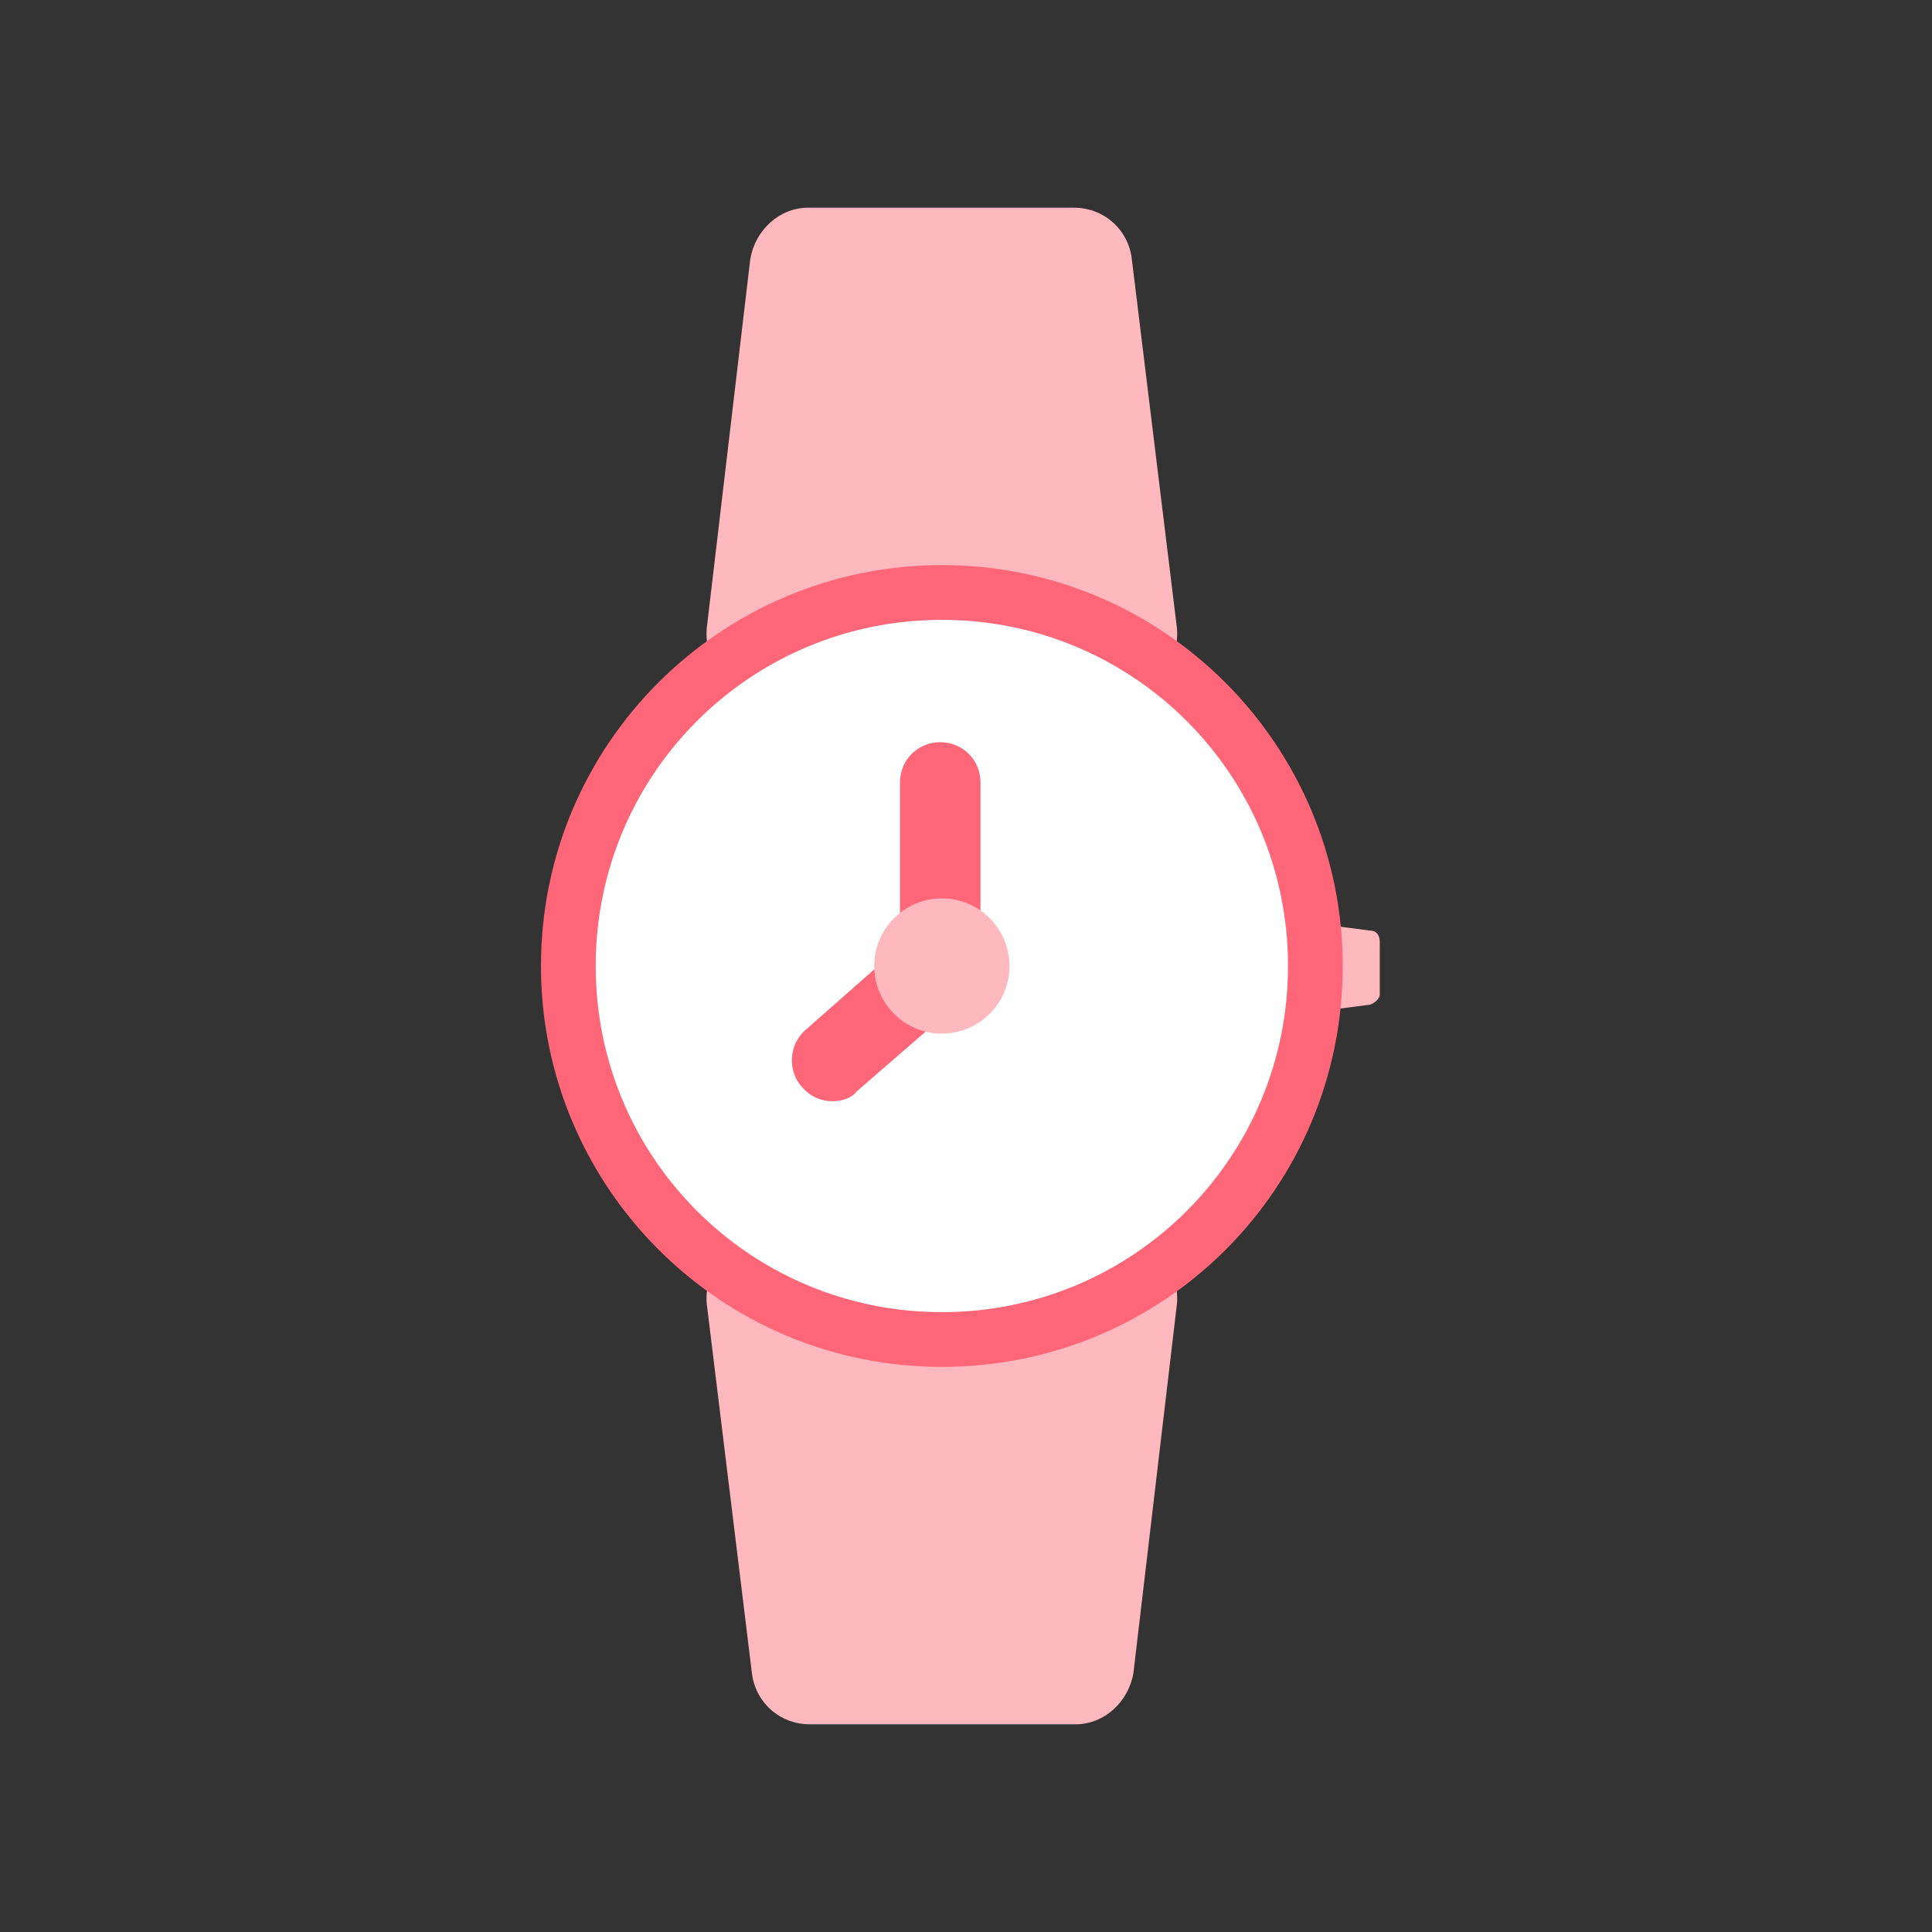
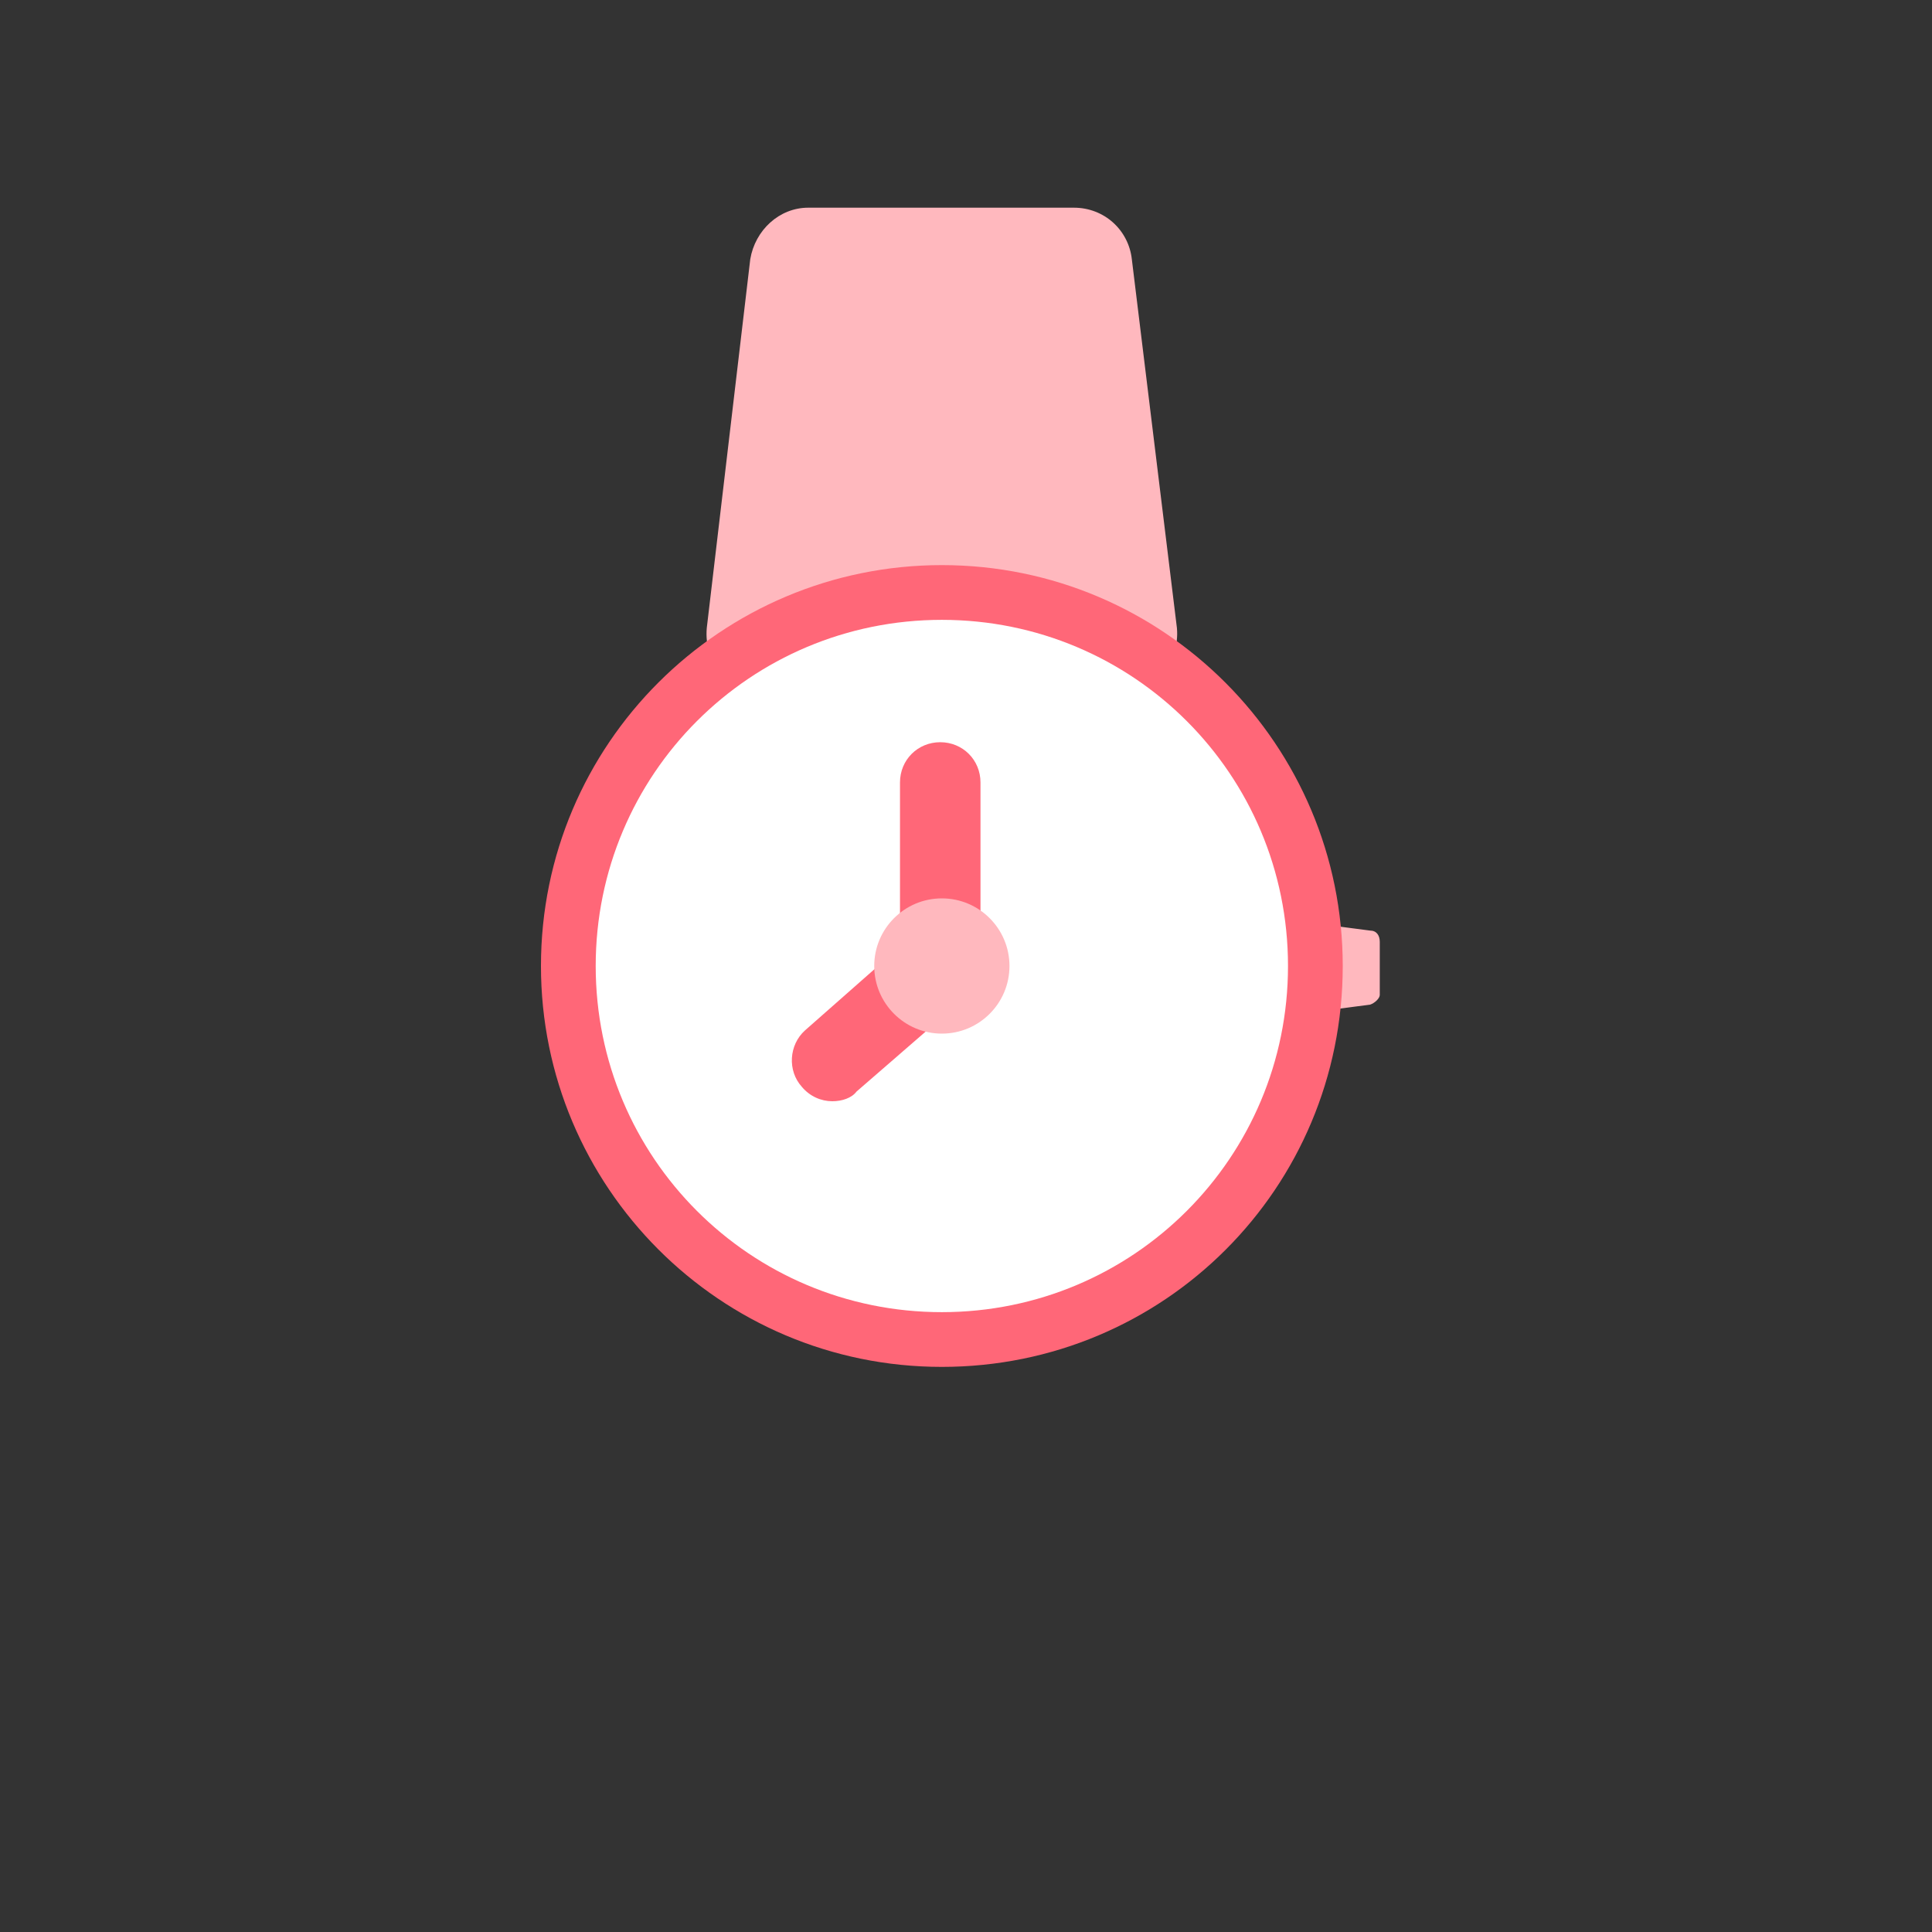
<svg xmlns="http://www.w3.org/2000/svg" width="800px" height="800px" viewBox="0 0 120 120" id="Layer_1" version="1.1" xml:space="preserve">
  <rect x="0" y="0" width="120" height="120" fill="#333333" stroke="none" />
  <style type="text/css">
	.st0{fill:#FFB8BE;}
	.st1{fill:#FF6778;}
	.st2{fill:#FFFFFF;}
</style>
  <g>
    <path class="st0" d="M85.1,62.4l-4.6,0.6c-0.4,0.1-0.8-0.3-0.8-0.7v-4.4c0-0.4,0.4-0.8,0.8-0.7l4.6,0.6c0.4,0,0.6,0.3,0.6,0.7v3.3   C85.7,62,85.4,62.3,85.1,62.4z" />
    <g>
      <path class="st0" d="M47.5,43h22c2.2,0,3.8-1.9,3.6-4l-2.8-22.9c-0.2-1.8-1.7-3.2-3.6-3.2H50.2c-1.8,0-3.3,1.4-3.6,3.2L43.9,39    C43.7,41.2,45.3,43,47.5,43z" />
-       <path class="st0" d="M69.5,77h-22c-2.2,0-3.8,1.9-3.6,4l2.8,22.9c0.2,1.8,1.7,3.2,3.6,3.2h16.5c1.8,0,3.3-1.4,3.6-3.2L73.1,81    C73.3,78.8,71.7,77,69.5,77z" />
    </g>
-     <path class="st1" d="M58.5,84.9L58.5,84.9c-13.8,0-24.9-11.2-24.9-24.9v0c0-13.8,11.2-24.9,24.9-24.9h0c13.8,0,24.9,11.2,24.9,24.9   v0C83.4,73.8,72.3,84.9,58.5,84.9z" />
+     <path class="st1" d="M58.5,84.9L58.5,84.9c-13.8,0-24.9-11.2-24.9-24.9v0c0-13.8,11.2-24.9,24.9-24.9h0c13.8,0,24.9,11.2,24.9,24.9   C83.4,73.8,72.3,84.9,58.5,84.9z" />
    <path class="st2" d="M58.5,81.5L58.5,81.5C46.6,81.5,37,71.9,37,60v0c0-11.9,9.6-21.5,21.5-21.5h0C70.4,38.5,80,48.1,80,60v0   C80,71.9,70.4,81.5,58.5,81.5z" />
    <g>
      <path class="st1" d="M51.7,68.4c-0.7,0-1.4-0.3-1.9-0.9c-0.9-1-0.8-2.6,0.2-3.5l5.9-5.2V48.6c0-1.4,1.1-2.5,2.5-2.5    s2.5,1.1,2.5,2.5V60c0,0.7-0.3,1.4-0.9,1.9l-6.8,5.9C52.9,68.2,52.3,68.4,51.7,68.4z" />
    </g>
    <circle class="st0" cx="58.5" cy="60" r="4.2" />
  </g>
</svg>